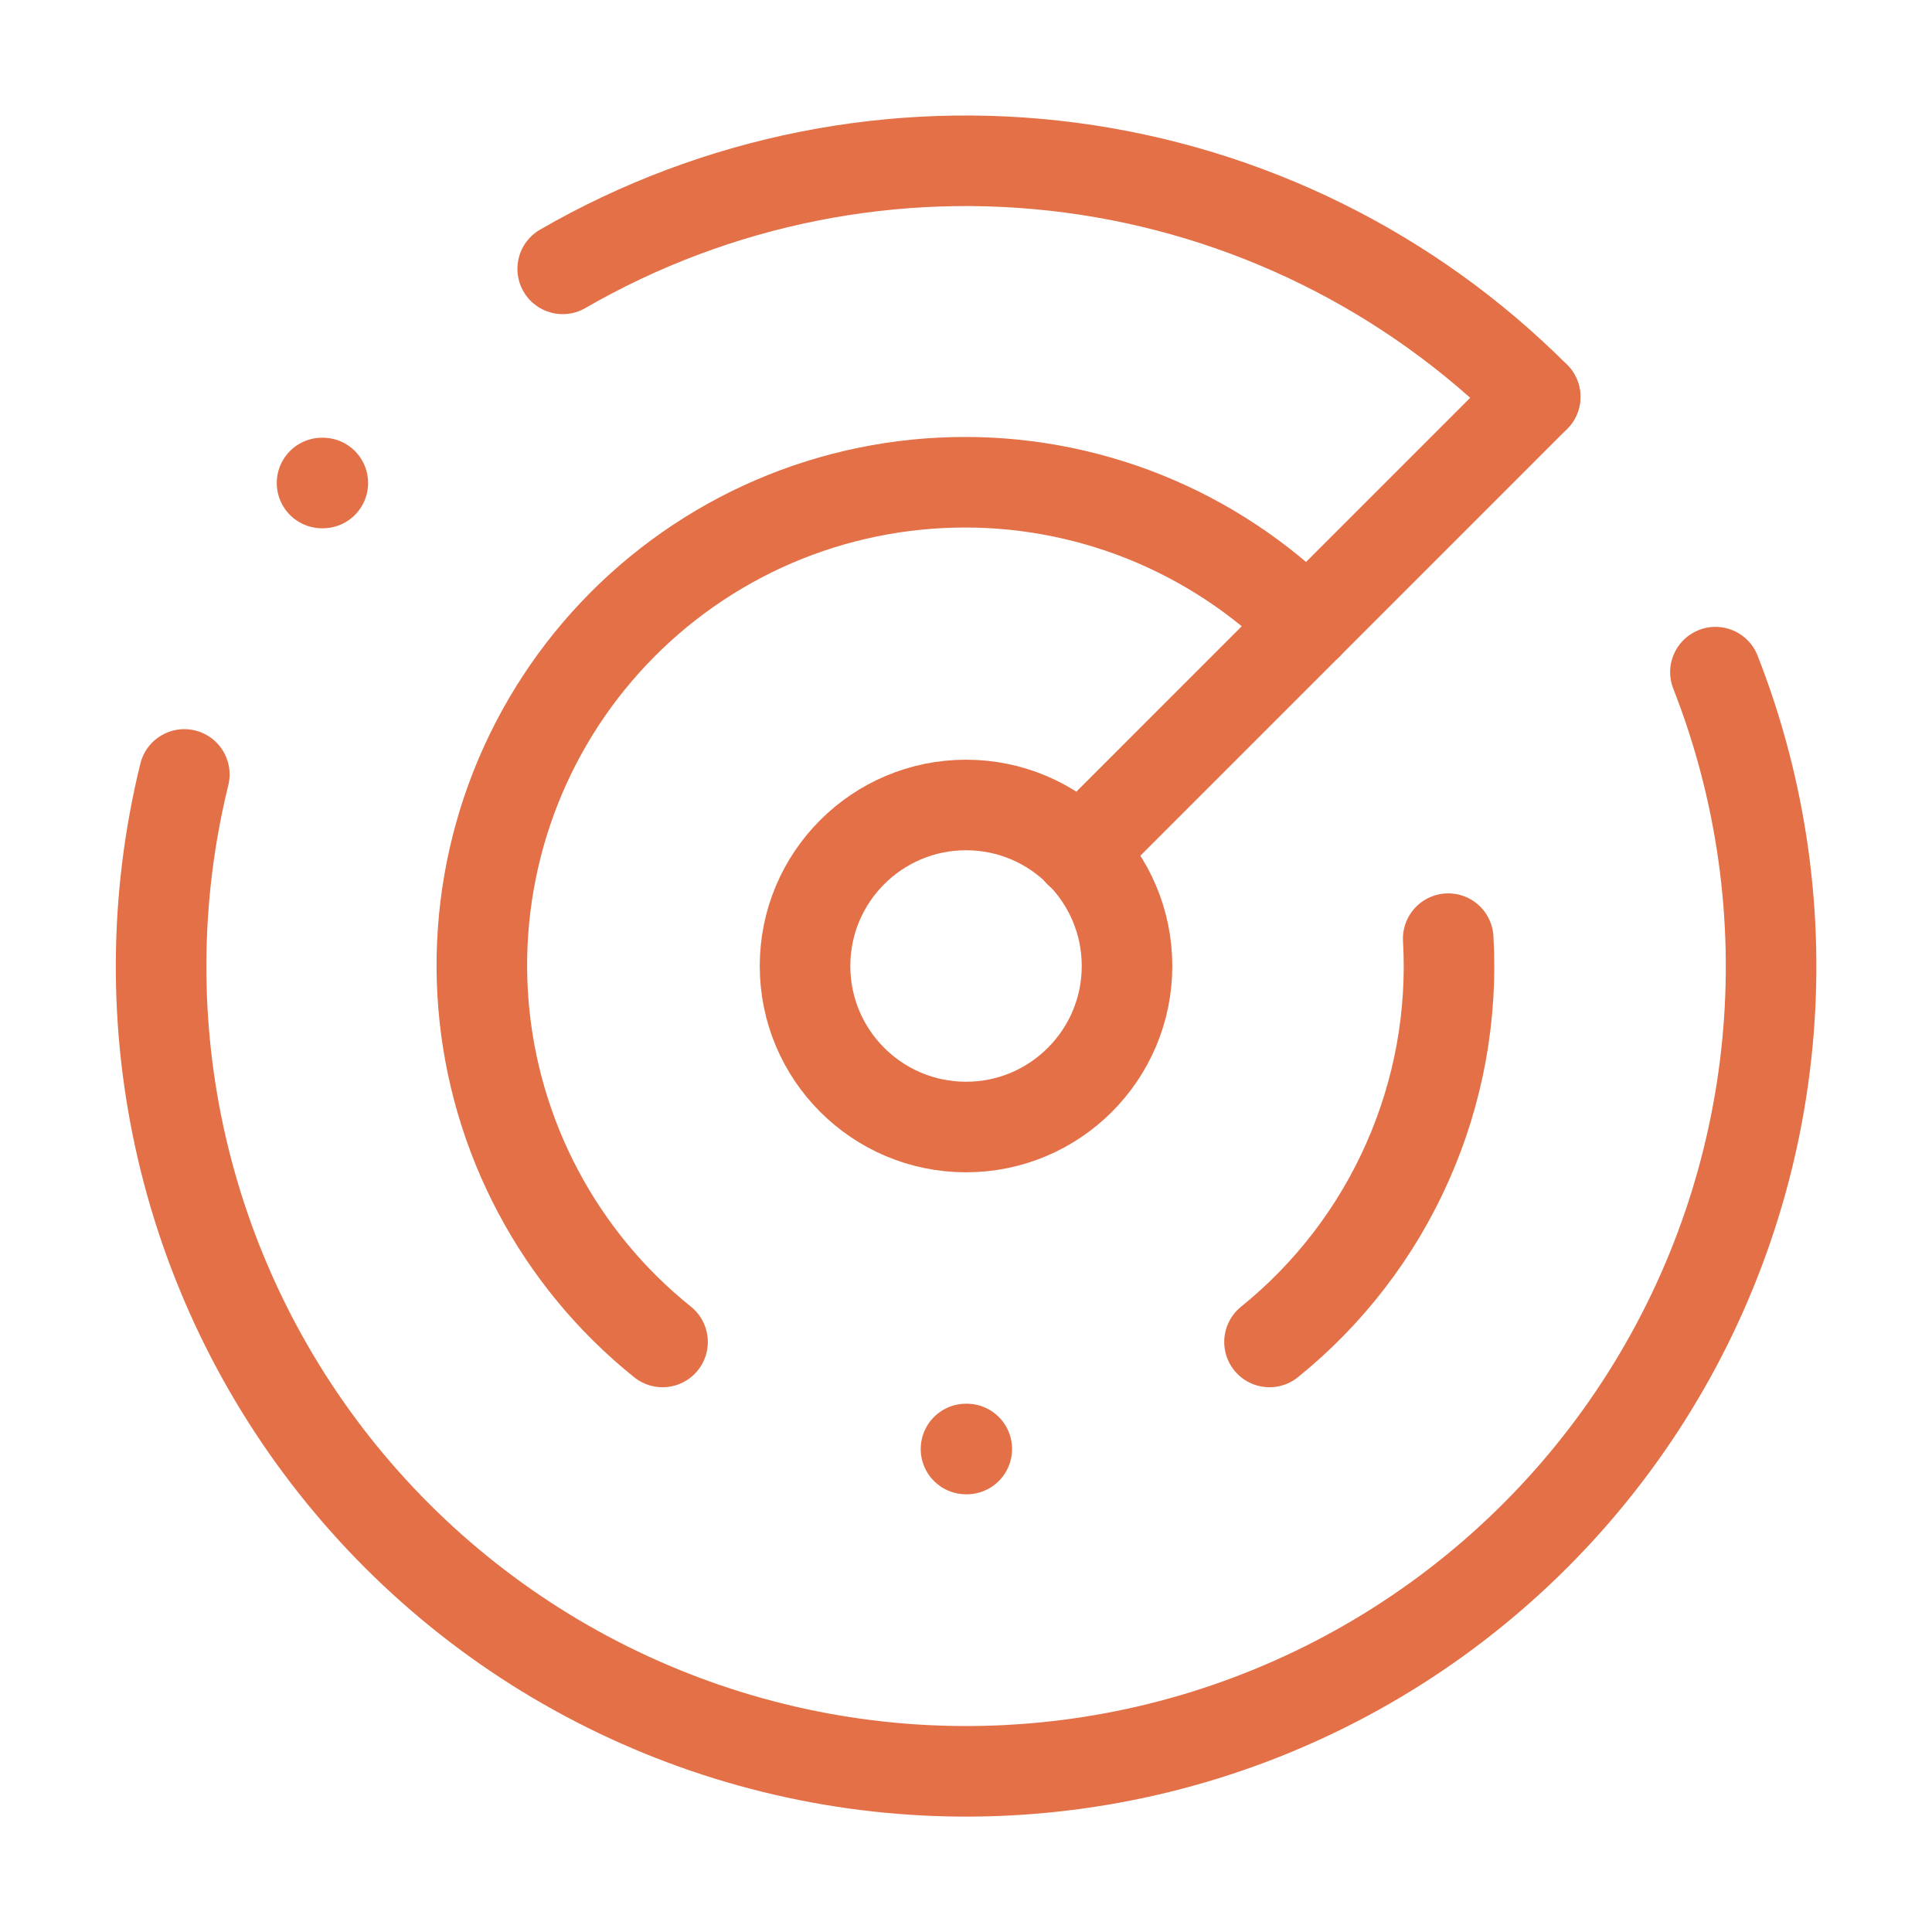
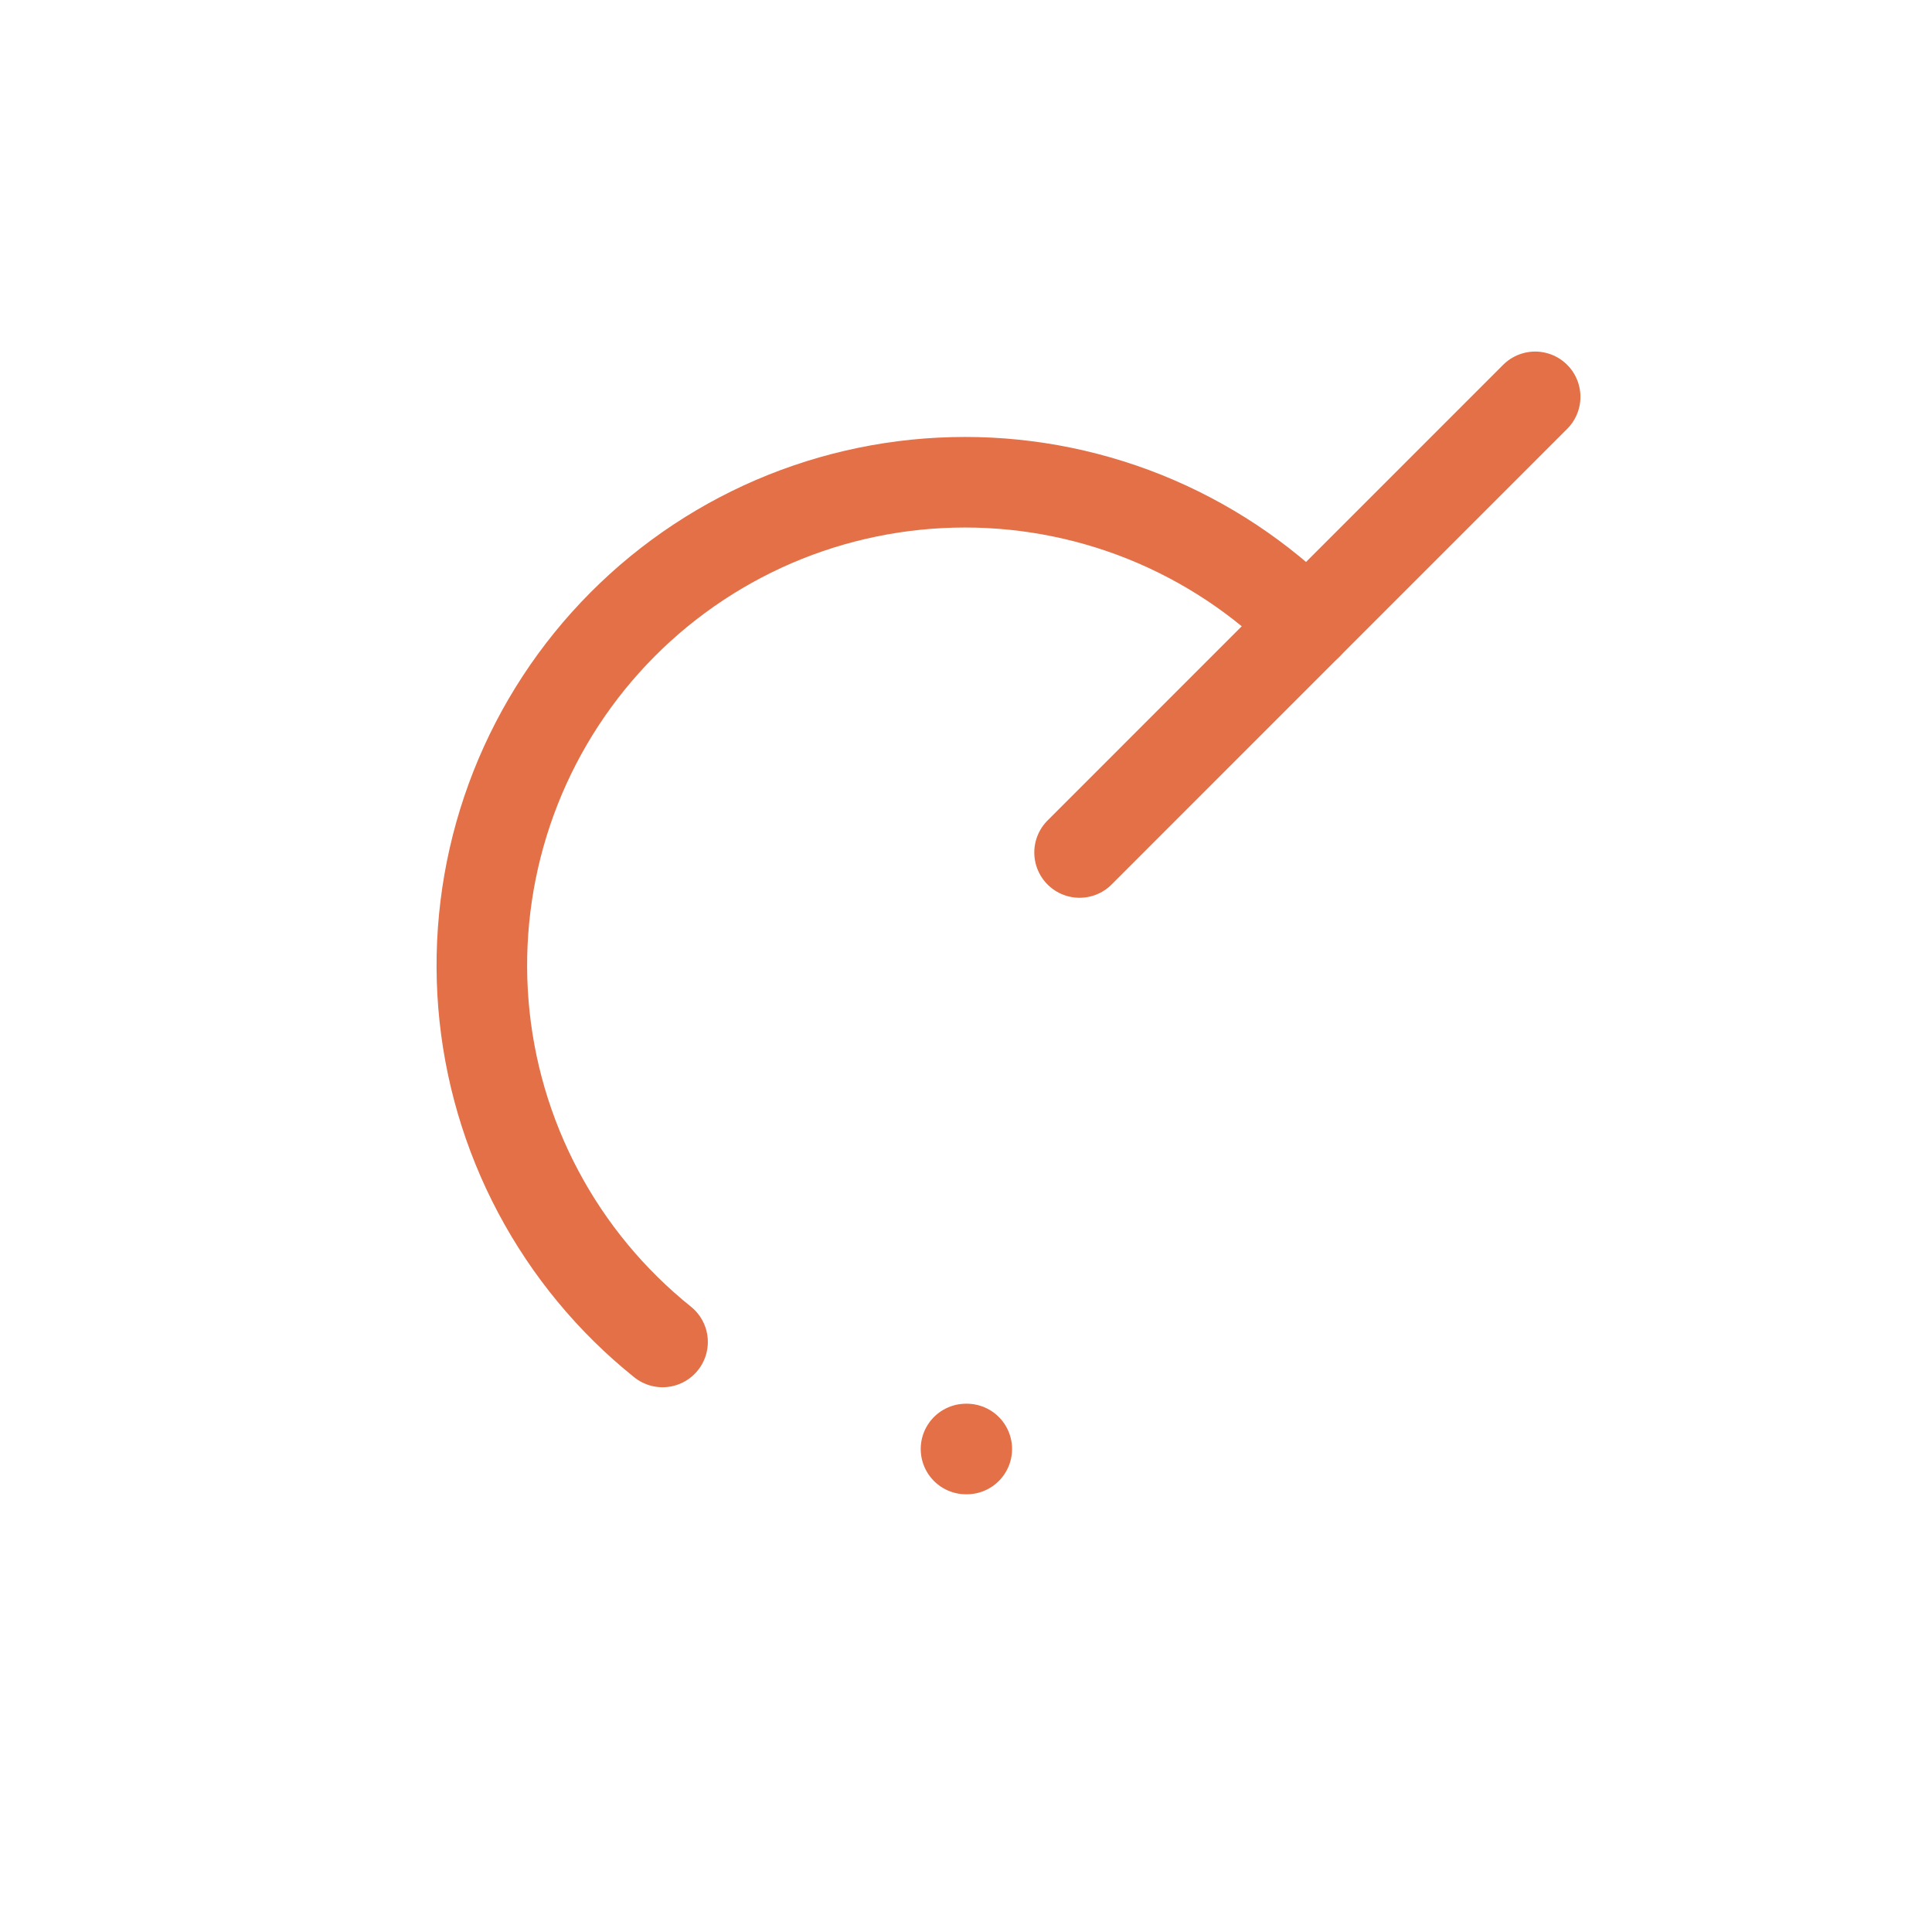
<svg xmlns="http://www.w3.org/2000/svg" width="32" height="32" viewBox="0 0 32 32" fill="none">
-   <path d="M25.427 6.573C23.351 4.495 20.646 3.16 17.734 2.777C14.821 2.394 11.864 2.983 9.32 4.453" stroke="#E37047" stroke-width="1.5" stroke-linecap="round" stroke-linejoin="round" />
-   <path d="M5.334 8H5.347" stroke="#E37047" stroke-width="1.5" stroke-linecap="round" stroke-linejoin="round" />
-   <path d="M3.053 12.827C2.553 14.863 2.54 16.988 3.015 19.03C3.491 21.072 4.441 22.973 5.789 24.578C7.137 26.184 8.845 27.45 10.774 28.271C12.702 29.093 14.798 29.449 16.89 29.309C18.982 29.17 21.011 28.539 22.813 27.468C24.616 26.396 26.14 24.915 27.262 23.145C28.385 21.374 29.074 19.364 29.274 17.277C29.474 15.19 29.179 13.085 28.413 11.133" stroke="#E37047" stroke-width="1.5" stroke-linecap="round" stroke-linejoin="round" />
  <path d="M21.654 10.347C20.886 9.575 19.97 8.968 18.96 8.562C17.95 8.157 16.867 7.962 15.78 7.99C14.692 8.017 13.621 8.266 12.632 8.721C11.644 9.177 10.759 9.829 10.031 10.639C9.304 11.448 8.749 12.397 8.401 13.428C8.053 14.46 7.919 15.551 8.007 16.636C8.095 17.72 8.404 18.776 8.914 19.737C9.424 20.698 10.125 21.546 10.974 22.227" stroke="#E37047" stroke-width="1.5" stroke-linecap="round" stroke-linejoin="round" />
  <path d="M16 24H16.013" stroke="#E37047" stroke-width="1.5" stroke-linecap="round" stroke-linejoin="round" />
-   <path d="M23.987 15.547C24.06 16.815 23.829 18.083 23.314 19.244C22.8 20.406 22.016 21.428 21.027 22.227" stroke="#E37047" stroke-width="1.5" stroke-linecap="round" stroke-linejoin="round" />
-   <path d="M16.001 18.667C17.473 18.667 18.667 17.473 18.667 16C18.667 14.527 17.473 13.333 16.001 13.333C14.528 13.333 13.334 14.527 13.334 16C13.334 17.473 14.528 18.667 16.001 18.667Z" stroke="#E37047" stroke-width="1.5" stroke-linecap="round" stroke-linejoin="round" />
  <path d="M17.881 14.12L25.427 6.573" stroke="#E37047" stroke-width="1.5" stroke-linecap="round" stroke-linejoin="round" />
</svg>